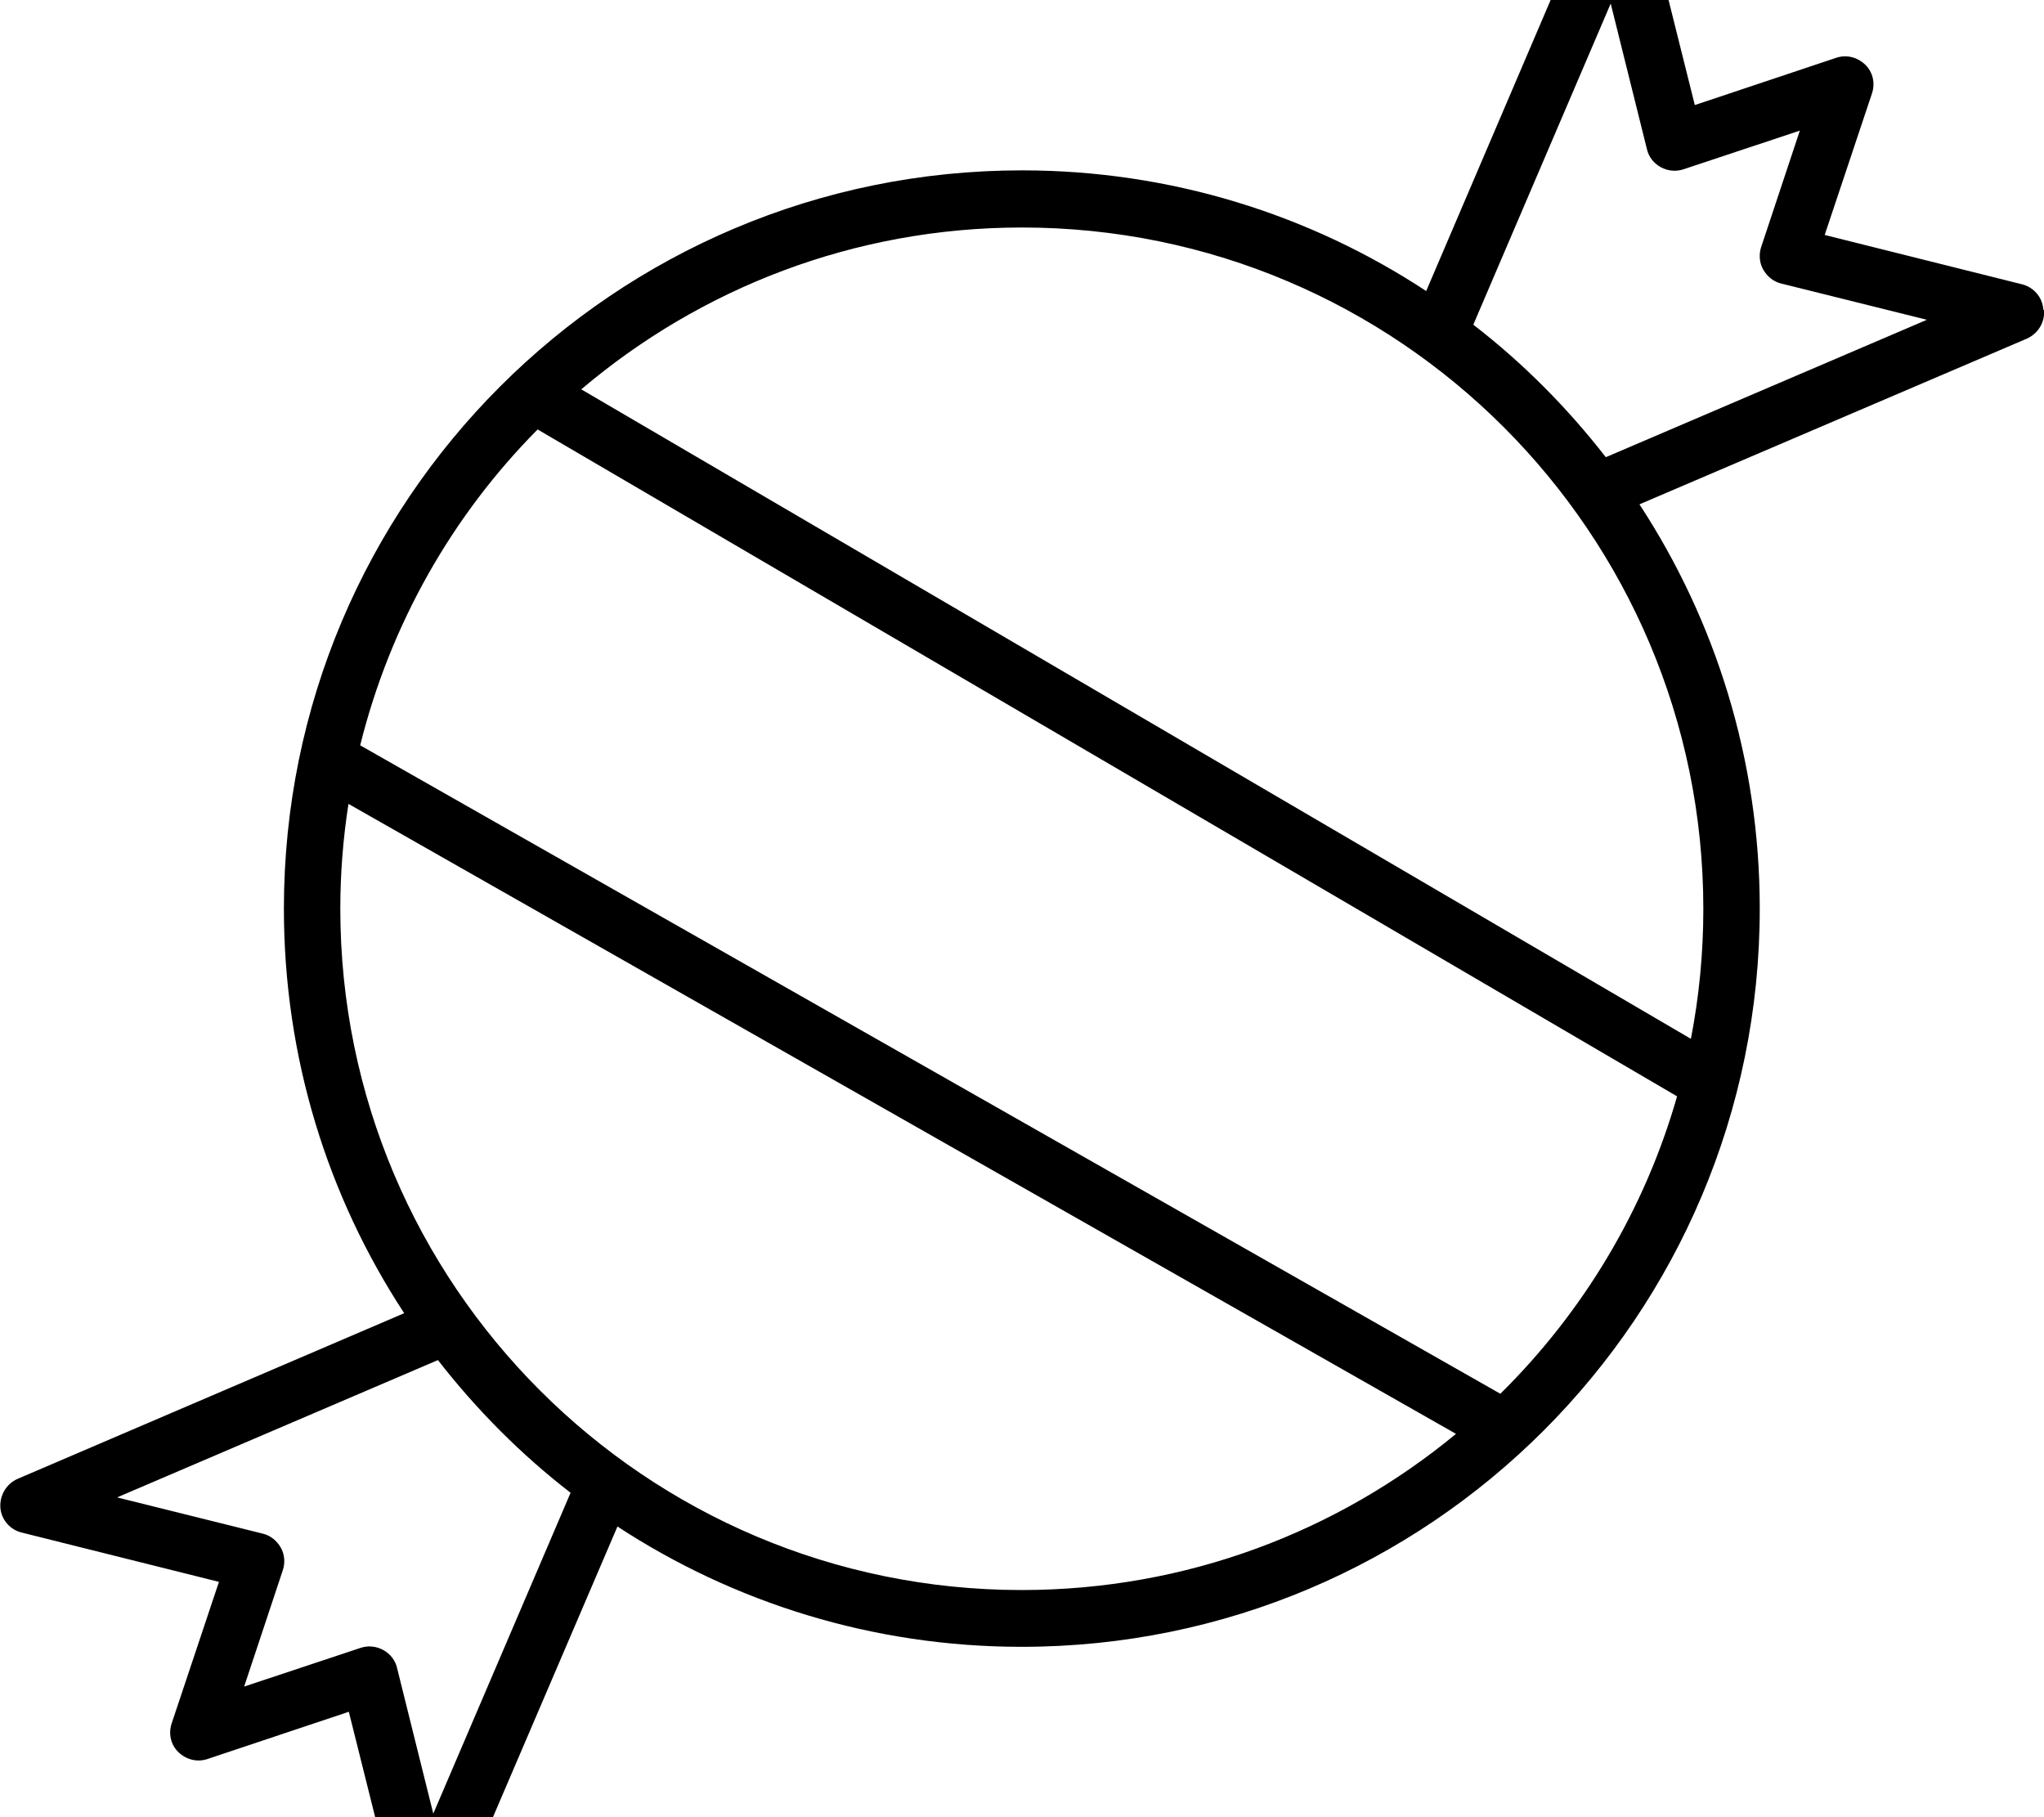
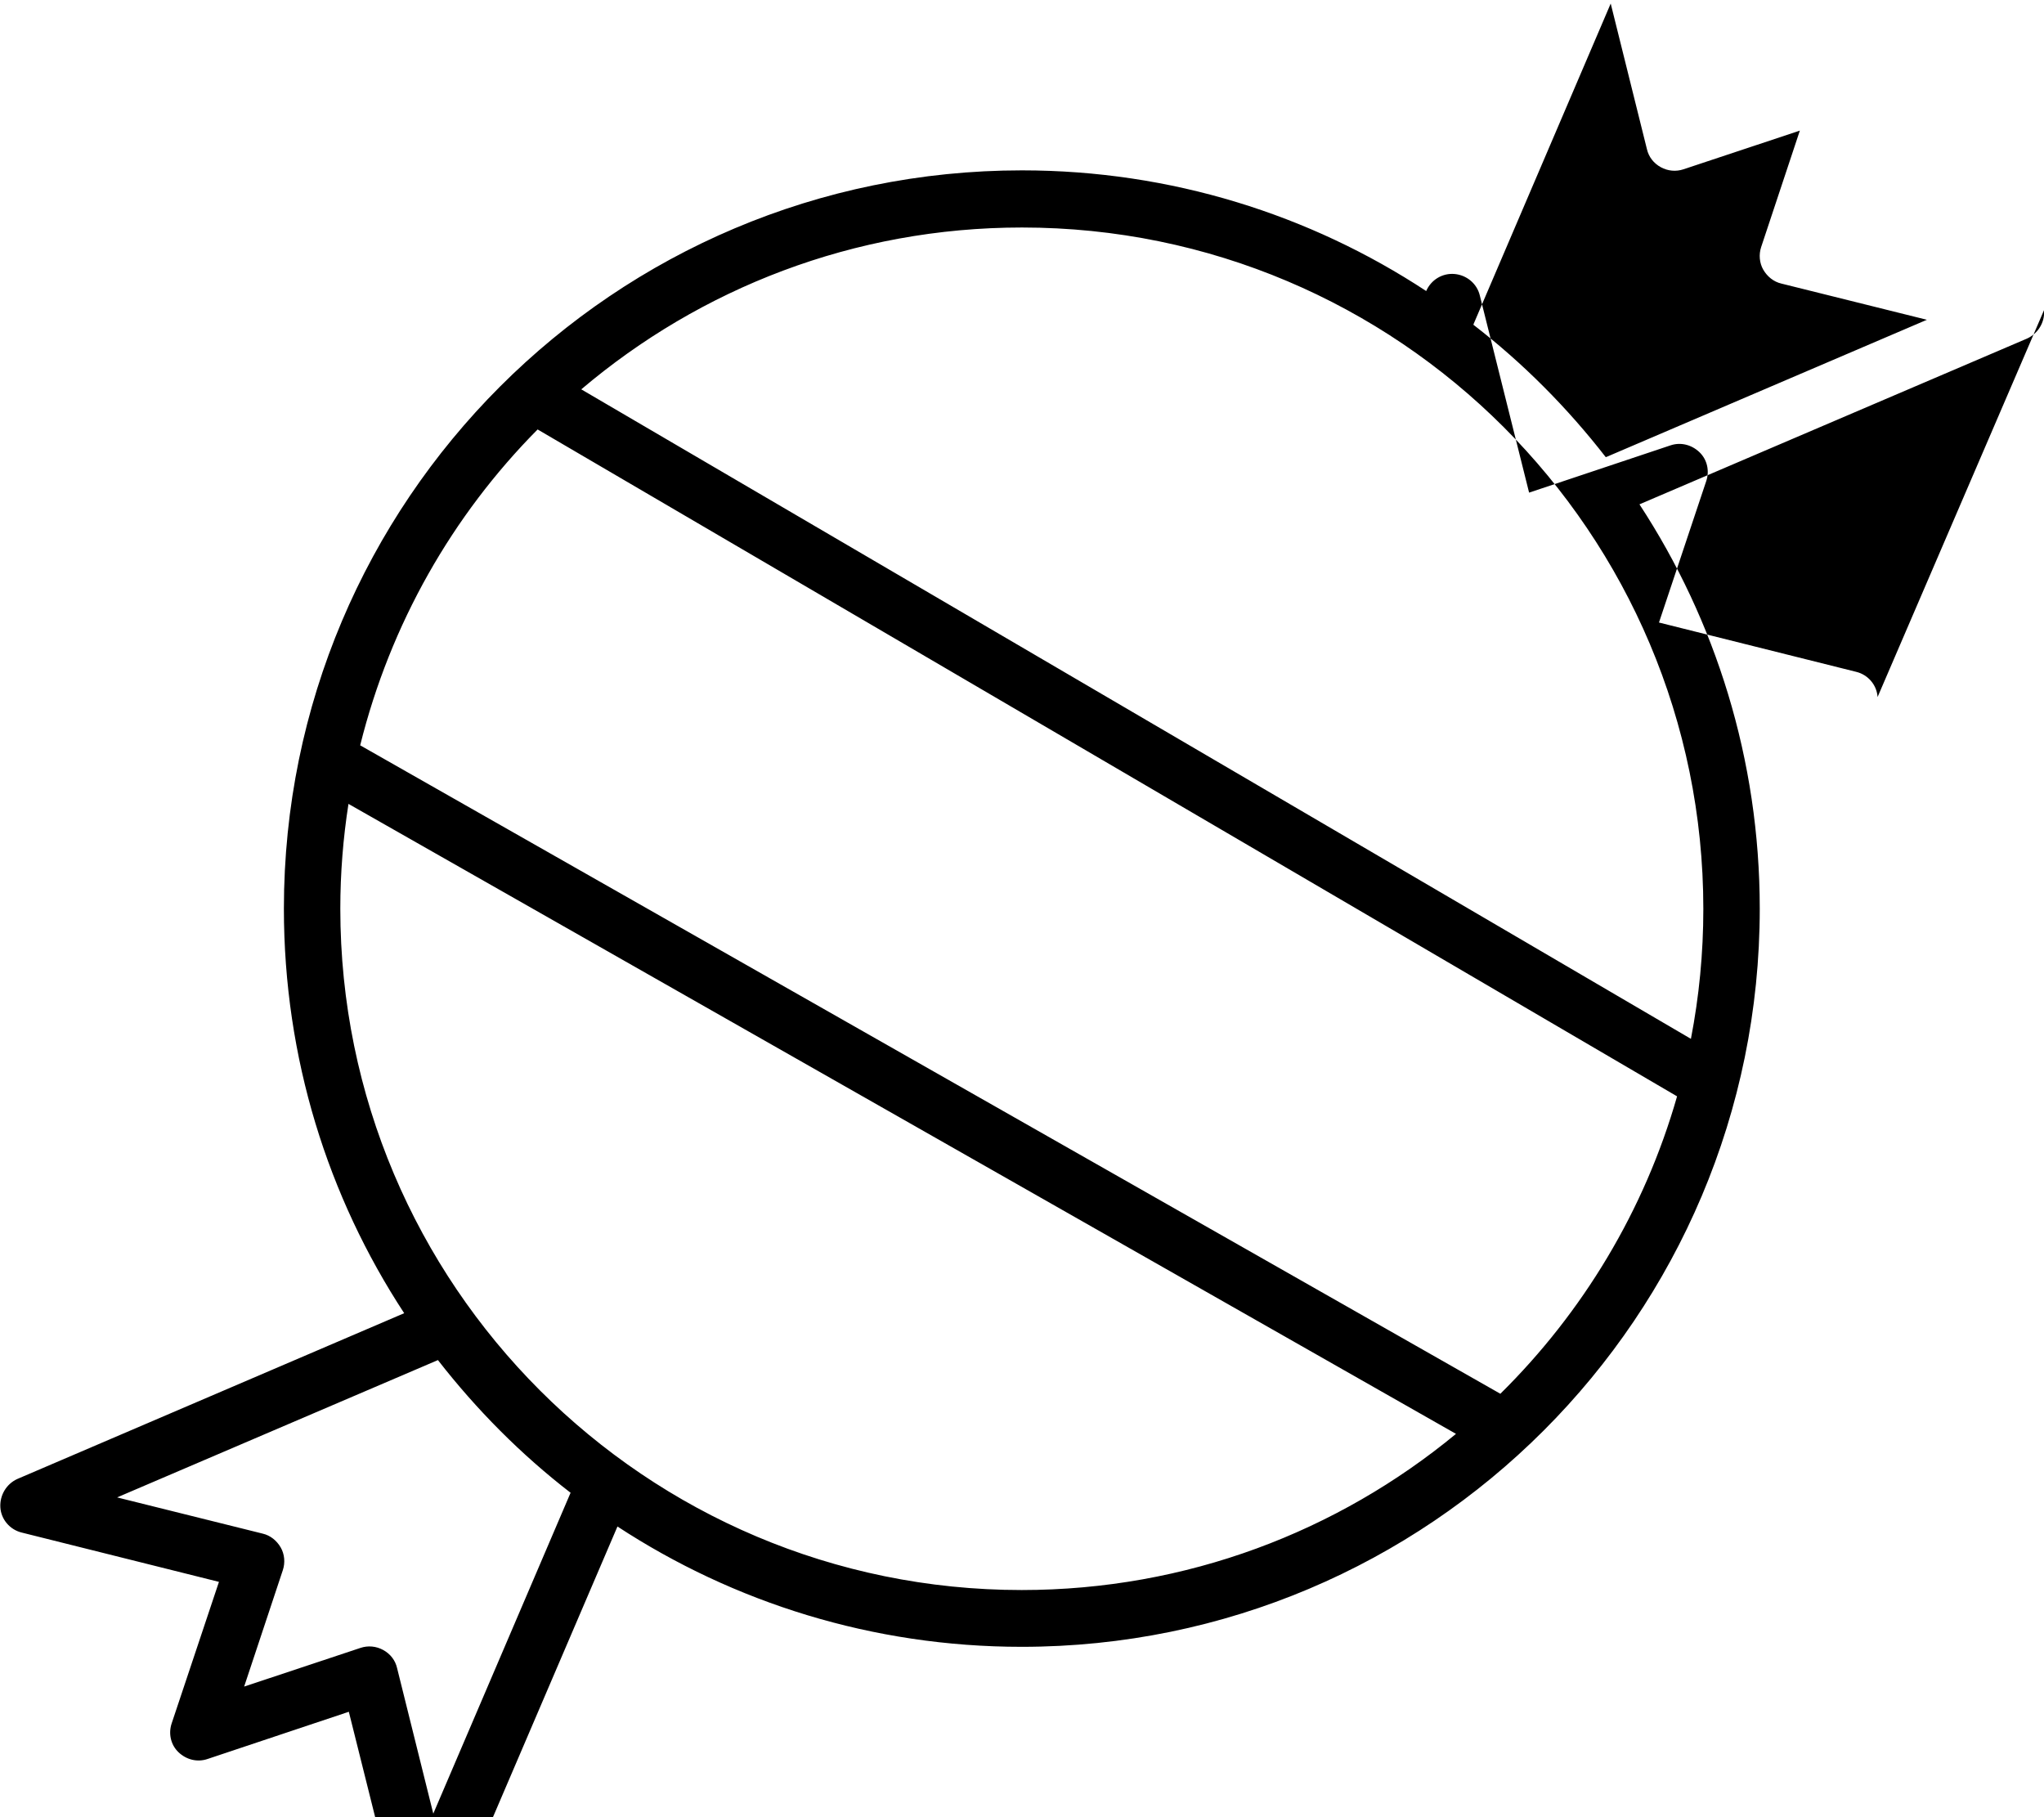
<svg xmlns="http://www.w3.org/2000/svg" viewBox="0 0 576 512">
-   <path fill="currentColor" d="M576 87.4c.3 3.4-1.7 6.6-4.8 8L462 142.1c21.4 32.7 33.9 71.9 33.9 113.9 0 114.9-93.1 208-208 208-42 0-81.2-12.5-113.9-33.9l-46.7 109c-1.4 3.2-4.6 5.1-8 4.8s-6.3-2.7-7.1-6l-13.9-55.6-39.8 13.3c-2.9 1-6 .2-8.2-1.9s-2.9-5.3-1.9-8.2l13.3-39.8-55.6-13.9c-3.3-.8-5.8-3.7-6-7.1s1.7-6.6 4.8-8l109-46.7C92.4 337.2 80 298.1 80 256 80 141.1 173.1 48 288 48 330 48 369.2 60.5 401.9 82L448.6-27.2c1.4-3.2 4.6-5.1 8-4.8s6.3 2.7 7.1 6l13.9 55.6 39.8-13.3c2.9-1 6-.2 8.2 1.9s2.9 5.3 1.9 8.2l-13.3 39.8 55.6 13.9c3.3 .8 5.8 3.7 6 7.1zM415.2 91.5c14 10.8 26.5 23.4 37.3 37.3l.3-.1 90.2-38.6-41-10.2c-2.2-.5-4-2-5.1-3.9s-1.3-4.3-.6-6.4l10.9-32.8-32.8 10.9c-2.1 .7-4.4 .5-6.4-.6s-3.4-2.9-3.9-5.1l-10.2-41-38.6 90.2-.1 .3zM410.3 404L98.2 226.5c-1.5 9.6-2.3 19.5-2.3 29.5 0 106 86 192 192 192 46.5 0 89.1-16.5 122.4-44zm12.5-11.3c23.2-22.9 40.6-51.6 49.8-83.8L151.5 121c-24 24.2-41.5 54.8-50 89L422.8 392.7zm53.7-100c2.3-11.9 3.5-24.1 3.5-36.6 0-106-86-192-192-192-47.4 0-90.7 17.2-124.2 45.6L476.5 292.7zM123.4 383.2l-.2 .1-90.2 38.6 41 10.2c2.2 .5 4 2 5.1 3.9s1.3 4.3 .6 6.4l-10.9 32.8 32.8-10.9c2.1-.7 4.4-.5 6.4 .6s3.4 2.9 3.9 5.1l10.2 41 38.6-90.2 .1-.2c-14-10.8-26.5-23.4-37.4-37.4z" />
+   <path fill="currentColor" d="M576 87.4c.3 3.4-1.7 6.6-4.8 8L462 142.1c21.4 32.7 33.9 71.9 33.9 113.9 0 114.9-93.1 208-208 208-42 0-81.2-12.5-113.9-33.9l-46.7 109c-1.4 3.2-4.6 5.1-8 4.8s-6.3-2.7-7.1-6l-13.9-55.6-39.8 13.3c-2.9 1-6 .2-8.2-1.9s-2.9-5.3-1.9-8.2l13.3-39.8-55.6-13.9c-3.3-.8-5.8-3.7-6-7.1s1.7-6.6 4.8-8l109-46.7C92.4 337.2 80 298.1 80 256 80 141.1 173.1 48 288 48 330 48 369.2 60.5 401.9 82c1.4-3.2 4.6-5.1 8-4.8s6.3 2.7 7.1 6l13.9 55.6 39.8-13.3c2.9-1 6-.2 8.2 1.9s2.9 5.3 1.9 8.2l-13.3 39.8 55.6 13.9c3.3 .8 5.8 3.7 6 7.1zM415.2 91.5c14 10.8 26.5 23.4 37.3 37.3l.3-.1 90.2-38.6-41-10.2c-2.2-.5-4-2-5.1-3.9s-1.3-4.3-.6-6.4l10.9-32.8-32.8 10.9c-2.1 .7-4.4 .5-6.4-.6s-3.4-2.9-3.9-5.1l-10.2-41-38.6 90.2-.1 .3zM410.3 404L98.2 226.5c-1.5 9.6-2.3 19.5-2.3 29.5 0 106 86 192 192 192 46.5 0 89.1-16.5 122.4-44zm12.5-11.3c23.2-22.9 40.6-51.6 49.8-83.8L151.5 121c-24 24.2-41.5 54.8-50 89L422.8 392.7zm53.7-100c2.3-11.9 3.5-24.1 3.5-36.6 0-106-86-192-192-192-47.4 0-90.7 17.2-124.2 45.6L476.5 292.7zM123.4 383.2l-.2 .1-90.2 38.6 41 10.2c2.2 .5 4 2 5.1 3.9s1.3 4.3 .6 6.4l-10.9 32.8 32.8-10.9c2.1-.7 4.4-.5 6.4 .6s3.4 2.9 3.9 5.1l10.2 41 38.6-90.2 .1-.2c-14-10.8-26.5-23.4-37.4-37.4z" />
</svg>